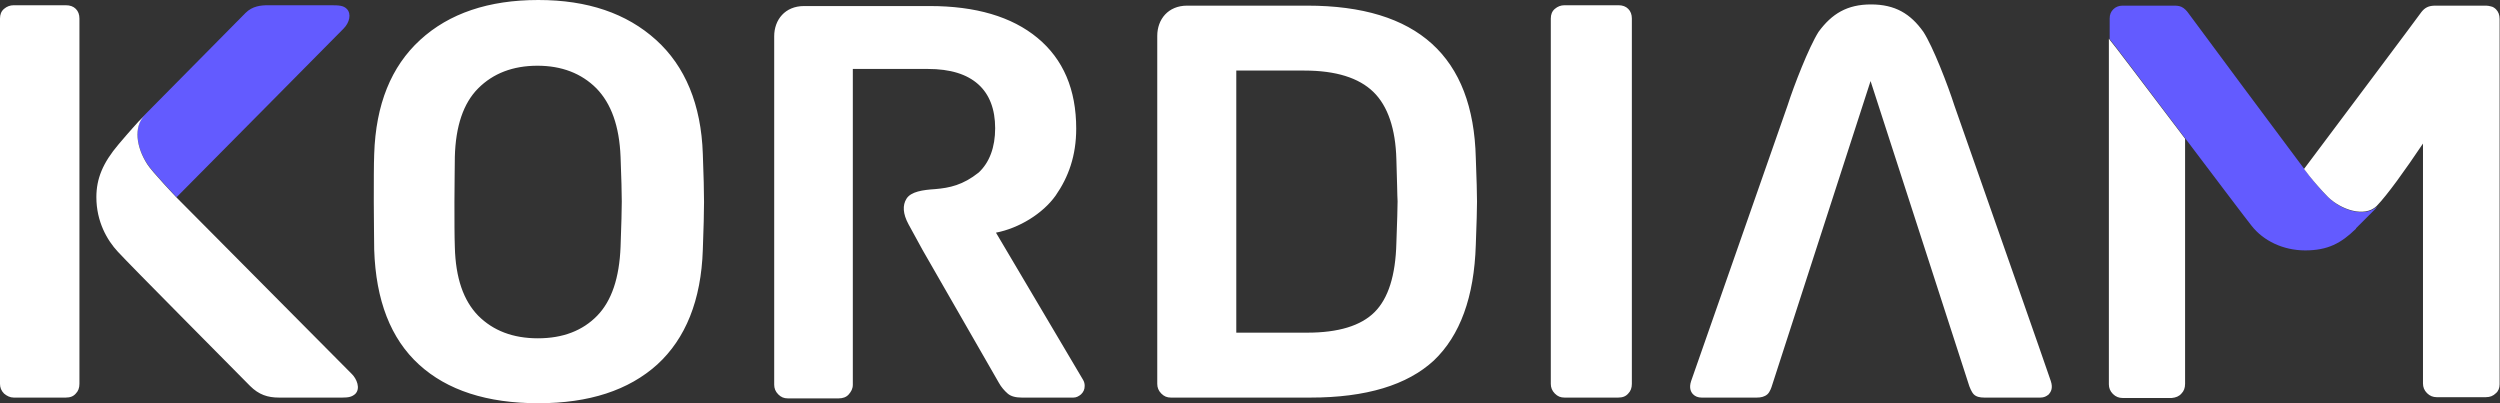
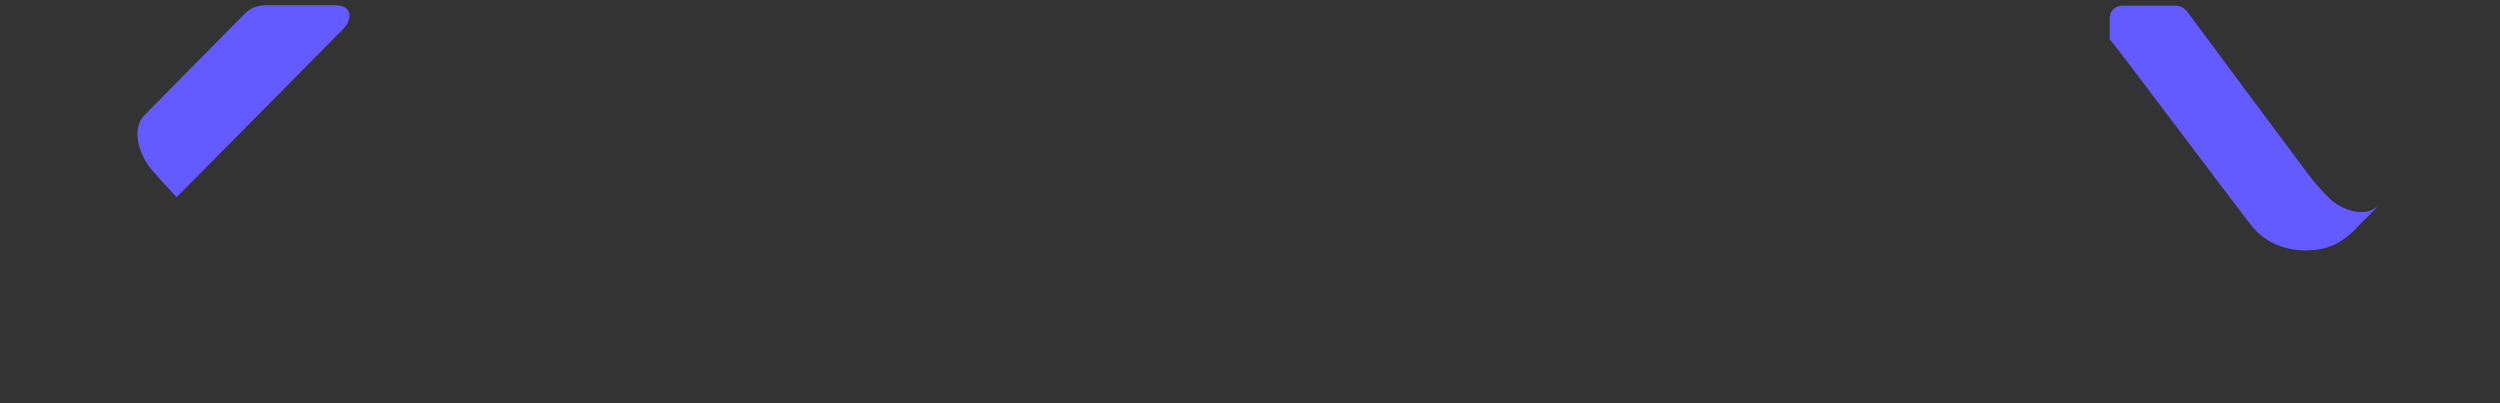
<svg xmlns="http://www.w3.org/2000/svg" width="620" height="100" viewBox="0 0 620 100" fill="none">
  <rect x="0" y="0" width="620" height="100" fill="#333333" stroke="none" />
  <path d="M589.5 51.2C586.5 54.1 580.6 52.1 577.5 49C575.7 47.3 574 45.2 572.8 43.7C565.6 34.1 545.6 7.2 542.6 3.1C542.4 2.8 541.7 2 541 1.7C540.3 1.4 539.7 1.4 539 1.4H526.4C525.5 1.4 524.7 1.7 524.1 2.3C523.5 2.9 523.2 3.6 523.2 4.6V4.7V6.4V9.7C524.2 10.7 556.5 53.7 558.4 56C561.3 59.7 566.2 62.1 571.7 62.1C577.3 62.1 580.6 60.3 584.2 56.8L584.3 56.7C584.3 56.7 584.3 56.7 584.3 56.6L589.1 51.8L589.5 51.2ZM85.2 7.1C86.7 5.6 87.2 3.4 86 2.2C85.2 1.4 84.2 1.3 82 1.3C79.8 1.3 68.3 1.3 66.5 1.3C64.7 1.3 62.6 1.5 60.9 3.2C60 4.1 34.3 30.1 34.3 30.1C34.2 30.2 35.8 28.6 35.8 28.6C33.1 31.4 33.8 36.4 36.5 40.6C37.6 42.4 43.8 48.9 43.8 48.9C49.4 43.3 83.7 8.6 85.2 7.1Z" fill="#635BFF" />
-   <path d="M619.9 95.3V4.7C619.9 3.7 619.6 2.9 619 2.3C618.7 2 618.3 1.7 617.8 1.6C617.4 1.5 617 1.4 616.6 1.4H616.5H604.3H604C603.2 1.4 602.5 1.5 601.9 1.8C601.3 2.1 600.9 2.5 600.5 3C600.2 3.5 577.7 33.5 571.4 41.9C571.9 42.5 572.3 43.1 572.7 43.6C573.9 45.1 575.7 47.2 577.4 48.9C580.6 52 586.4 54 589.4 51.1C592.1 48.3 596.4 42.3 600.9 35.6V95.1C600.9 96 601.2 96.8 601.9 97.5C602.6 98.2 603.4 98.5 604.3 98.5H616.5C617.5 98.5 618.3 98.2 619 97.5C619.6 97 619.9 96.2 619.9 95.3ZM541 97.6C541.6 97 541.9 96.2 541.9 95.2V34.4C532.9 22.5 523.5 10.1 523 9.6V95.3C523 96.2 523.3 97 524 97.7C524.7 98.4 525.5 98.7 526.4 98.7H538.6C539.6 98.6 540.4 98.3 541 97.6ZM508.1 97.8C508.6 97.2 509.2 96.3 508.6 94.5C508.1 92.9 492.7 49 484.7 26.2C483.1 21.2 479.4 11.6 477 7.9C473.8 3.4 470 1.1 464 1.1C458.1 1.1 454.3 3.4 451 7.9C448.6 11.7 444.9 21.2 443.3 26.2C435.3 49 419.9 93 419.4 94.5C418.8 96.3 419.4 97.3 419.9 97.8C420.4 98.3 421.1 98.6 422 98.6H435.7C436.7 98.6 437.6 98.4 438.3 97.8C439 97.2 439.4 95.8 439.4 95.8L463.9 20.1L488.4 95.8C488.4 95.8 488.9 97.2 489.5 97.8C490.1 98.4 491 98.6 492.1 98.6H506C506.9 98.6 507.5 98.3 508.1 97.8ZM403.8 97.6C404.4 97 404.7 96.2 404.7 95.2V4.6C404.7 3.6 404.4 2.8 403.8 2.2C403.2 1.6 402.4 1.3 401.4 1.3H388C387.1 1.3 386.3 1.6 385.6 2.2C384.9 2.8 384.6 3.6 384.6 4.6V95.2C384.6 96.1 384.9 96.9 385.6 97.6C386.3 98.3 387 98.6 388 98.6H401.3C402.4 98.6 403.2 98.3 403.8 97.6ZM366 60.7C366.2 55.3 366.3 51.8 366.3 50C366.3 48.1 366.2 44.5 366 39.2C365.4 14 351.5 1.4 324.2 1.4H297.1H294.4C289.7 1.4 287 4.8 287 8.9V11.6V23.6V95.2C287 96.1 287.3 96.9 288 97.6C288.7 98.3 289.4 98.6 290.4 98.6H325C338.8 98.6 349 95.5 355.6 89.4C362.1 83.2 365.6 73.7 366 60.7ZM346.6 49.9C346.6 51.3 346.5 54.8 346.3 60.3C346.1 68.3 344.3 74 340.9 77.4C337.5 80.8 331.9 82.5 324.2 82.5H306.6V23.7V17.5H323.5C331.3 17.5 337 19.3 340.6 22.8C344.2 26.3 346.1 32 346.3 39.5C346.5 44.9 346.5 48.4 346.6 49.9ZM268.1 97.8C268.7 97.2 269 96.6 269 95.7C269 95.2 268.9 94.7 268.6 94.2L247 57.7C252.7 56.6 258.6 53 261.8 48.5C265 43.9 266.9 38.6 266.9 31.9C266.9 22.2 263.7 14.7 257.3 9.4C250.9 4.1 241.9 1.5 230.6 1.5H199.4C194.7 1.5 192 4.9 192 9V95.4C192 96.3 192.3 97.1 193 97.8C193.7 98.5 194.4 98.8 195.4 98.8H208C209 98.8 209.9 98.5 210.5 97.8C211.1 97.1 211.5 96.4 211.5 95.4V17.1H230.1C235.7 17.1 239.8 18.4 242.6 20.9C245.4 23.4 246.8 27.1 246.8 31.8C246.8 36.5 245.4 40.3 242.7 42.8C238.8 45.9 235.5 46.6 231.9 46.9C228.9 47.1 225.9 47.5 224.8 49.3C223.8 50.9 223.9 53 225.3 55.6C227 58.7 228.8 62 228.8 62L247.7 94.9C248.3 96 249.1 96.9 249.9 97.6C250.7 98.3 251.9 98.6 253.4 98.6H266.2C266.9 98.6 267.5 98.3 268.1 97.8ZM174.3 61.9C174.5 56.5 174.6 52.6 174.6 50.1C174.6 47.5 174.5 43.5 174.3 38.2C173.9 25.9 169.9 16.4 162.7 9.9C155.4 3.3 145.7 0 133.5 0C121.2 0 111.4 3.3 104.2 9.9C97 16.5 93.2 25.9 92.8 38.2C92.7 40.9 92.7 44.9 92.7 50.1C92.7 55.3 92.8 59.2 92.8 61.9C93.2 74.5 96.9 84 103.9 90.4C110.9 96.8 120.8 100 133.5 100C146.1 100 155.9 96.8 163 90.4C170 84 173.9 74.5 174.3 61.9ZM154.2 50C154.2 51.9 154.1 55.7 153.9 61.2C153.6 68.9 151.7 74.6 148.1 78.3C144.5 82 139.6 83.9 133.4 83.9C127.2 83.9 122.3 82 118.6 78.3C114.9 74.5 113 68.9 112.8 61.3C112.7 58.5 112.7 54.8 112.7 50.1C112.7 45.3 112.8 41.5 112.8 38.9C113 31.3 114.9 25.6 118.6 21.9C122.3 18.2 127.2 16.3 133.3 16.3C139.3 16.3 144.2 18.2 147.9 21.9C151.6 25.7 153.6 31.3 153.9 38.9C154.1 44.1 154.2 47.9 154.2 50ZM88.1 97.7C89.5 96.3 88.4 93.9 87.3 92.8C86.8 92.3 43.8 49 43.8 49C43.8 49 37.6 42.5 36.5 40.7C33.8 36.5 33.1 31.5 35.8 28.7C35.8 28.7 34.2 30.3 34.3 30.2C34.3 30.2 32.1 32.6 29.4 35.8C25.5 40.4 23.9 44.3 23.9 48.9C23.9 55 26.6 59.6 29.2 62.4C32.5 66 57.2 90.8 62 95.7C64.2 97.9 66.4 98.6 69.2 98.6C72 98.6 83.4 98.6 84.9 98.6C86.5 98.6 87.3 98.4 88.1 97.7ZM18.8 97.6C19.4 97 19.7 96.2 19.7 95.2V4.6C19.7 3.6 19.4 2.8 18.8 2.2C18.2 1.6 17.4 1.3 16.3 1.3H3.4C2.5 1.3 1.7 1.6 1 2.2C0.3 2.8 0 3.6 0 4.6V95.2C0 96.1 0.3 96.9 1 97.6C1.7 98.2 2.5 98.6 3.4 98.6H16.3C17.4 98.6 18.2 98.3 18.8 97.6ZM588.9 51.8L588.6 52.1C588.8 51.9 588.9 51.8 588.9 51.8C589.1 51.6 589.2 51.5 589.3 51.4L588.9 51.8C589 51.7 588.9 51.7 588.9 51.8C589 51.7 589 51.7 588.9 51.8Z" fill="white" />
</svg>